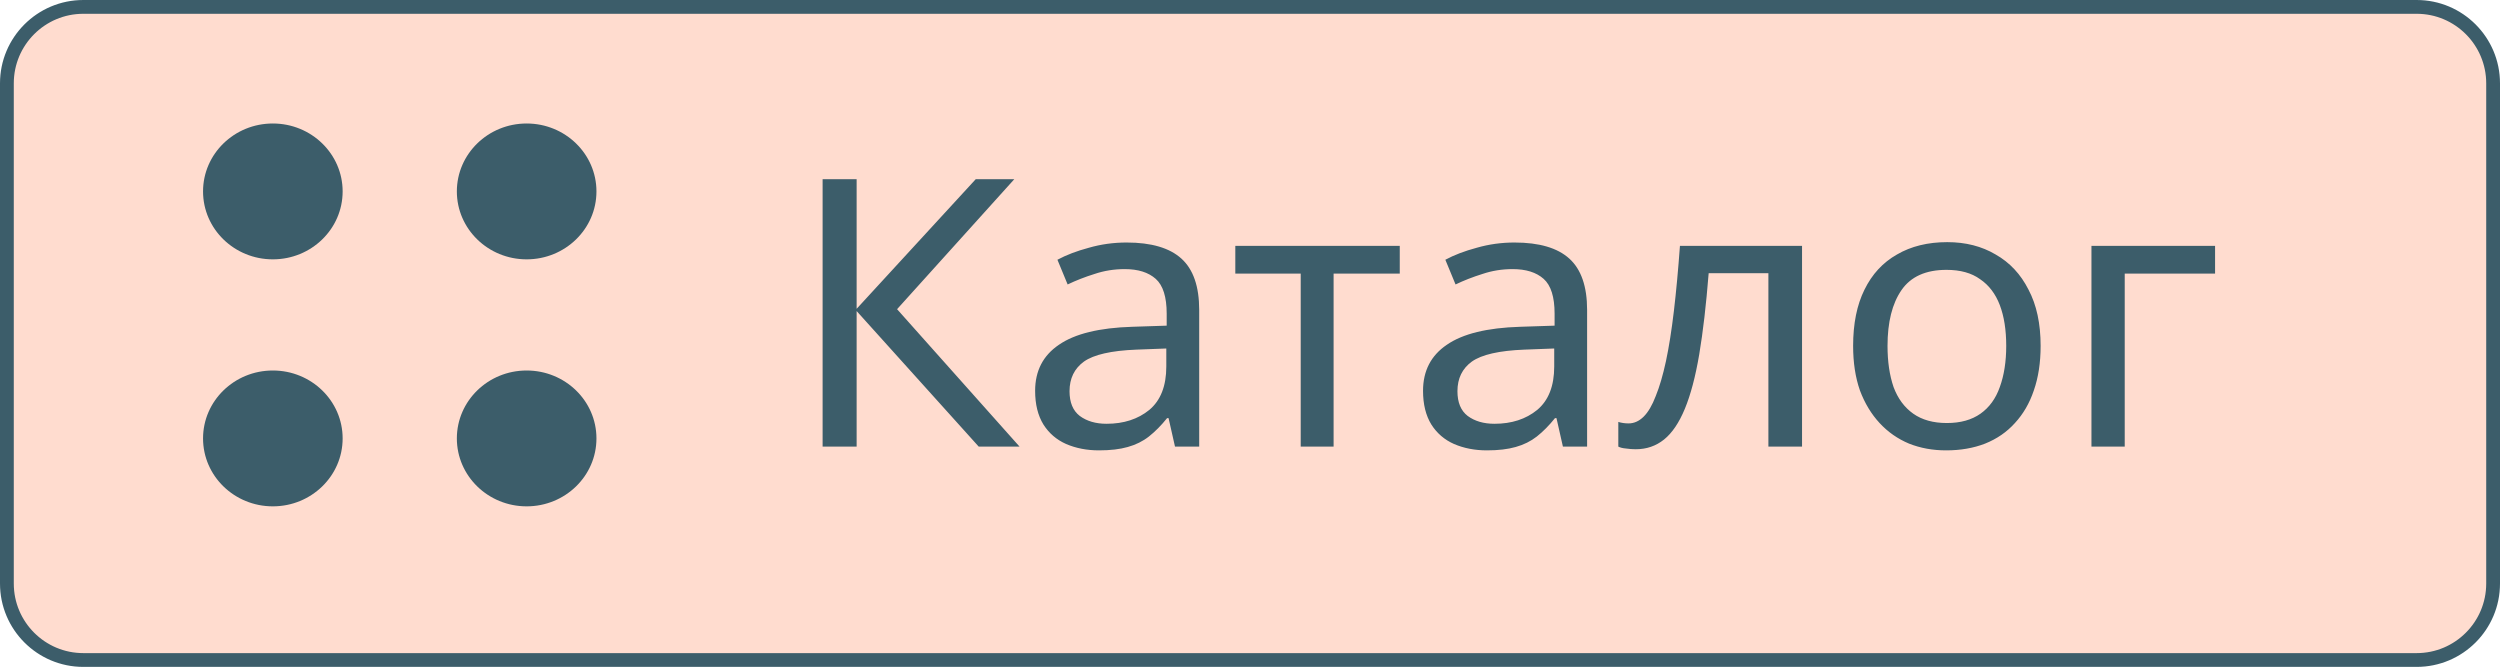
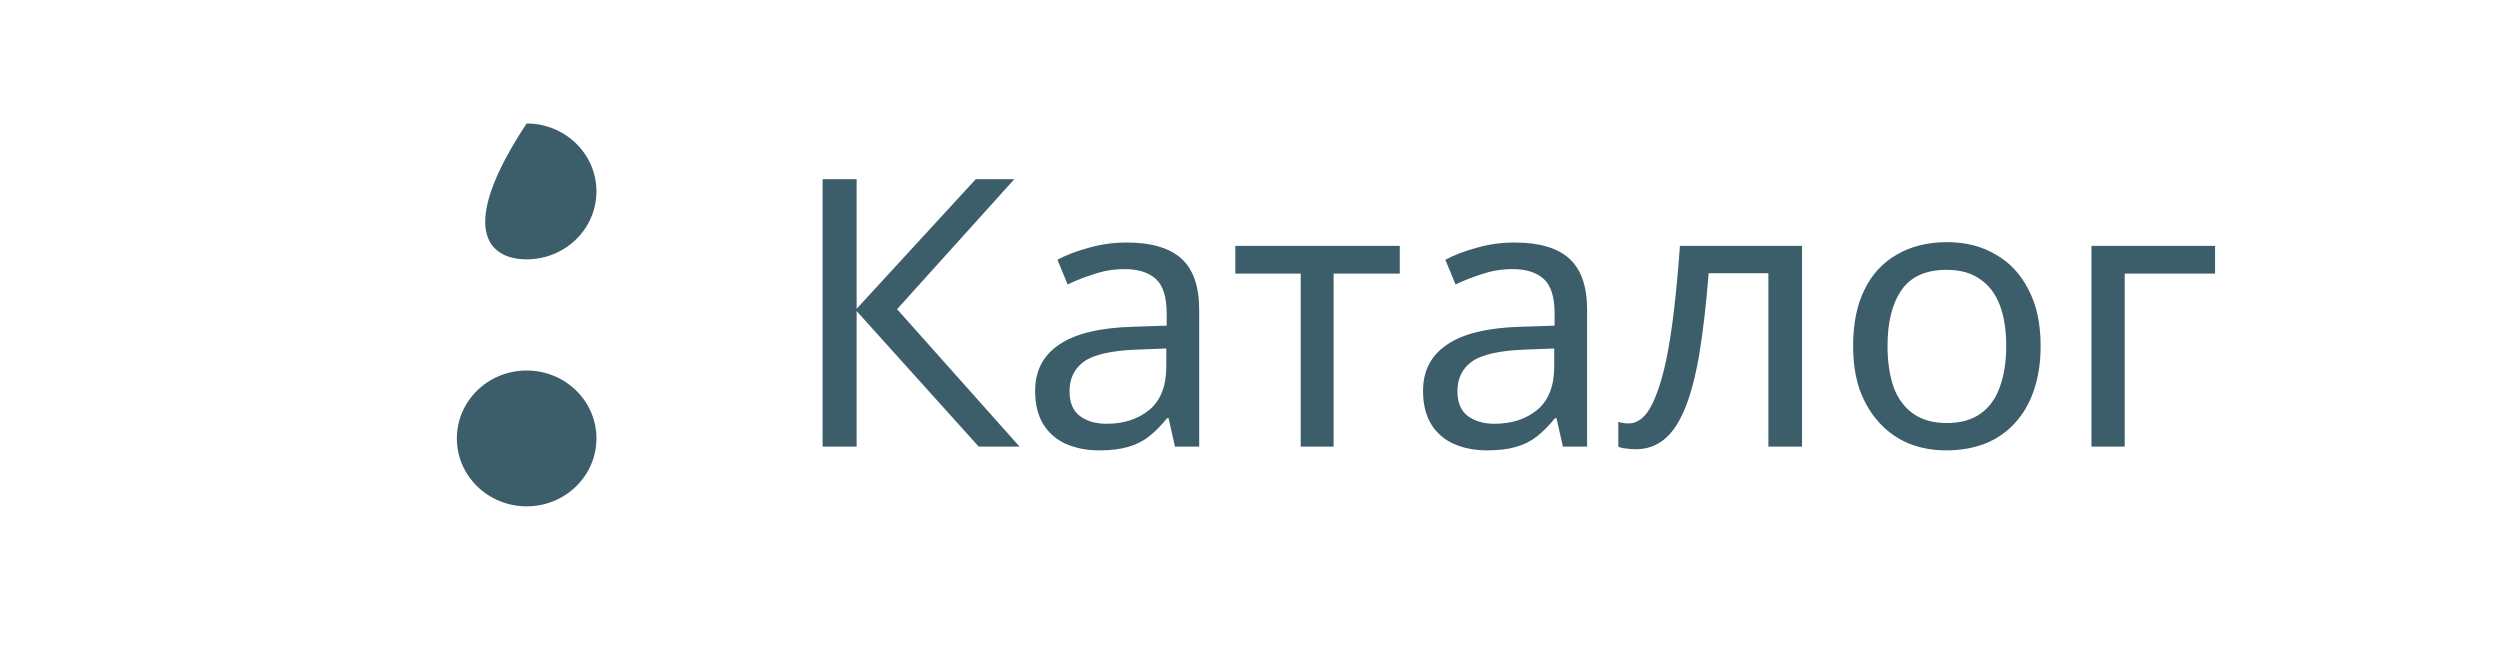
<svg xmlns="http://www.w3.org/2000/svg" width="544" height="146" viewBox="0 0 544 146" fill="none">
  <g clip-path="url(#clip0_102_11)">
-     <path d="M525.86 1.5H18.14C8.95 1.5 1.5 8.95 1.5 18.14V126.977C1.5 136.167 8.95 143.617 18.14 143.617H525.86C535.05 143.617 542.5 136.167 542.5 126.977V18.14C542.5 8.95 535.05 1.5 525.86 1.5Z" fill="#FFDCCF" stroke="#3C5D6A" stroke-width="3" />
    <path d="M221.858 97.185H212.973L186.403 67.685V97.185H179V39H186.403V67.196L212.315 39H220.706L195.205 67.278L221.858 97.185ZM245.151 52.772C250.525 52.772 254.501 53.94 257.079 56.276C259.656 58.612 260.945 62.334 260.945 67.441V97.185H255.68L254.282 90.992H253.953C252.691 92.567 251.375 93.898 250.004 94.985C248.688 96.017 247.153 96.778 245.398 97.267C243.698 97.755 241.614 98 239.146 98C236.514 98 234.128 97.538 231.989 96.615C229.905 95.691 228.26 94.278 227.054 92.377C225.847 90.421 225.244 87.977 225.244 85.043C225.244 80.697 226.971 77.355 230.426 75.019C233.881 72.629 239.201 71.325 246.385 71.108L253.871 70.863V68.255C253.871 64.616 253.075 62.089 251.485 60.677C249.895 59.264 247.646 58.558 244.74 58.558C242.436 58.558 240.243 58.911 238.159 59.617C236.075 60.269 234.128 61.03 232.318 61.899L230.097 56.521C232.017 55.489 234.293 54.619 236.925 53.913C239.557 53.152 242.299 52.772 245.151 52.772ZM247.29 76.079C241.806 76.296 237.994 77.165 235.856 78.686C233.772 80.208 232.73 82.354 232.73 85.124C232.73 87.569 233.47 89.362 234.951 90.503C236.486 91.644 238.433 92.214 240.791 92.214C244.52 92.214 247.619 91.209 250.087 89.199C252.554 87.134 253.788 83.983 253.788 79.746V75.834L247.29 76.079ZM304.587 59.536H290.192V97.185H283.035V59.536H268.804V53.505H304.587V59.536ZM329.56 52.772C334.935 52.772 338.911 53.94 341.488 56.276C344.065 58.612 345.354 62.334 345.354 67.441V97.185H340.09L338.691 90.992H338.362C337.101 92.567 335.785 93.898 334.414 94.985C333.097 96.017 331.562 96.778 329.807 97.267C328.107 97.755 326.023 98 323.555 98C320.923 98 318.537 97.538 316.399 96.615C314.315 95.691 312.669 94.278 311.463 92.377C310.257 90.421 309.653 87.977 309.653 85.043C309.653 80.697 311.381 77.355 314.836 75.019C318.291 72.629 323.61 71.325 330.794 71.108L338.28 70.863V68.255C338.28 64.616 337.485 62.089 335.894 60.677C334.304 59.264 332.056 58.558 329.149 58.558C326.846 58.558 324.652 58.911 322.568 59.617C320.484 60.269 318.537 61.03 316.728 61.899L314.507 56.521C316.426 55.489 318.702 54.619 321.334 53.913C323.967 53.152 326.709 52.772 329.56 52.772ZM331.699 76.079C326.215 76.296 322.404 77.165 320.265 78.686C318.181 80.208 317.139 82.354 317.139 85.124C317.139 87.569 317.879 89.362 319.36 90.503C320.896 91.644 322.842 92.214 325.2 92.214C328.93 92.214 332.028 91.209 334.496 89.199C336.964 87.134 338.198 83.983 338.198 79.746V75.834L331.699 76.079ZM392.124 97.185H384.803V59.454H371.805C371.257 66.354 370.572 72.249 369.749 77.138C368.926 81.973 367.884 85.912 366.623 88.954C365.362 91.997 363.854 94.224 362.099 95.637C360.344 97.049 358.287 97.755 355.929 97.755C355.216 97.755 354.503 97.701 353.79 97.593C353.132 97.538 352.584 97.402 352.145 97.185V91.807C352.474 91.915 352.831 91.997 353.215 92.051C353.599 92.105 353.982 92.133 354.366 92.133C355.573 92.133 356.67 91.644 357.657 90.666C358.644 89.688 359.521 88.194 360.289 86.184C361.112 84.174 361.852 81.647 362.51 78.605C363.168 75.508 363.744 71.868 364.238 67.685C364.731 63.502 365.17 58.775 365.554 53.505H392.124V97.185ZM444.04 75.264C444.04 78.904 443.547 82.136 442.56 84.961C441.627 87.732 440.256 90.095 438.447 92.051C436.692 94.007 434.525 95.501 431.948 96.533C429.425 97.511 426.601 98 423.475 98C420.569 98 417.882 97.511 415.414 96.533C412.946 95.501 410.807 94.007 408.997 92.051C407.188 90.095 405.762 87.732 404.72 84.961C403.733 82.136 403.239 78.904 403.239 75.264C403.239 70.429 404.062 66.354 405.707 63.04C407.352 59.672 409.71 57.118 412.781 55.38C415.852 53.587 419.499 52.691 423.722 52.691C427.725 52.691 431.235 53.587 434.251 55.38C437.322 57.118 439.708 59.672 441.408 63.04C443.163 66.354 444.04 70.429 444.04 75.264ZM410.725 75.264C410.725 78.686 411.164 81.674 412.041 84.228C412.973 86.727 414.399 88.656 416.319 90.014C418.238 91.372 420.678 92.051 423.64 92.051C426.601 92.051 429.042 91.372 430.961 90.014C432.88 88.656 434.279 86.727 435.156 84.228C436.088 81.674 436.555 78.686 436.555 75.264C436.555 71.787 436.088 68.826 435.156 66.381C434.224 63.937 432.798 62.062 430.879 60.758C429.014 59.4 426.574 58.721 423.557 58.721C419.061 58.721 415.798 60.188 413.769 63.121C411.739 66.055 410.725 70.103 410.725 75.264ZM482 53.505V59.536H462.34V97.185H455.101V53.505H482Z" fill="#3C5D6A" />
-     <path d="M59.371 110.181C67.759 110.181 74.558 103.564 74.558 95.401C74.558 87.238 67.759 80.621 59.371 80.621C50.983 80.621 44.183 87.238 44.183 95.401C44.183 103.564 50.983 110.181 59.371 110.181Z" fill="#3C5D6A" />
    <path d="M114.599 110.181C122.987 110.181 129.787 103.564 129.787 95.401C129.787 87.238 122.987 80.621 114.599 80.621C106.211 80.621 99.411 87.238 99.411 95.401C99.411 103.564 106.211 110.181 114.599 110.181Z" fill="#3C5D6A" />
-     <path d="M59.37 56.434C67.758 56.434 74.558 49.817 74.558 41.654C74.558 33.491 67.758 26.873 59.37 26.873C50.982 26.873 44.183 33.491 44.183 41.654C44.183 49.817 50.982 56.434 59.37 56.434Z" fill="#3C5D6A" />
-     <path d="M114.599 56.434C122.987 56.434 129.787 49.817 129.787 41.654C129.787 33.491 122.987 26.873 114.599 26.873C106.211 26.873 99.411 33.491 99.411 41.654C99.411 49.817 106.211 56.434 114.599 56.434Z" fill="#3C5D6A" />
+     <path d="M114.599 56.434C122.987 56.434 129.787 49.817 129.787 41.654C129.787 33.491 122.987 26.873 114.599 26.873C99.411 49.817 106.211 56.434 114.599 56.434Z" fill="#3C5D6A" />
  </g>
  <defs>
    <clipPath id="clip0_102_11">
      <rect width="544" height="146" fill="white" />
    </clipPath>
  </defs>
</svg>